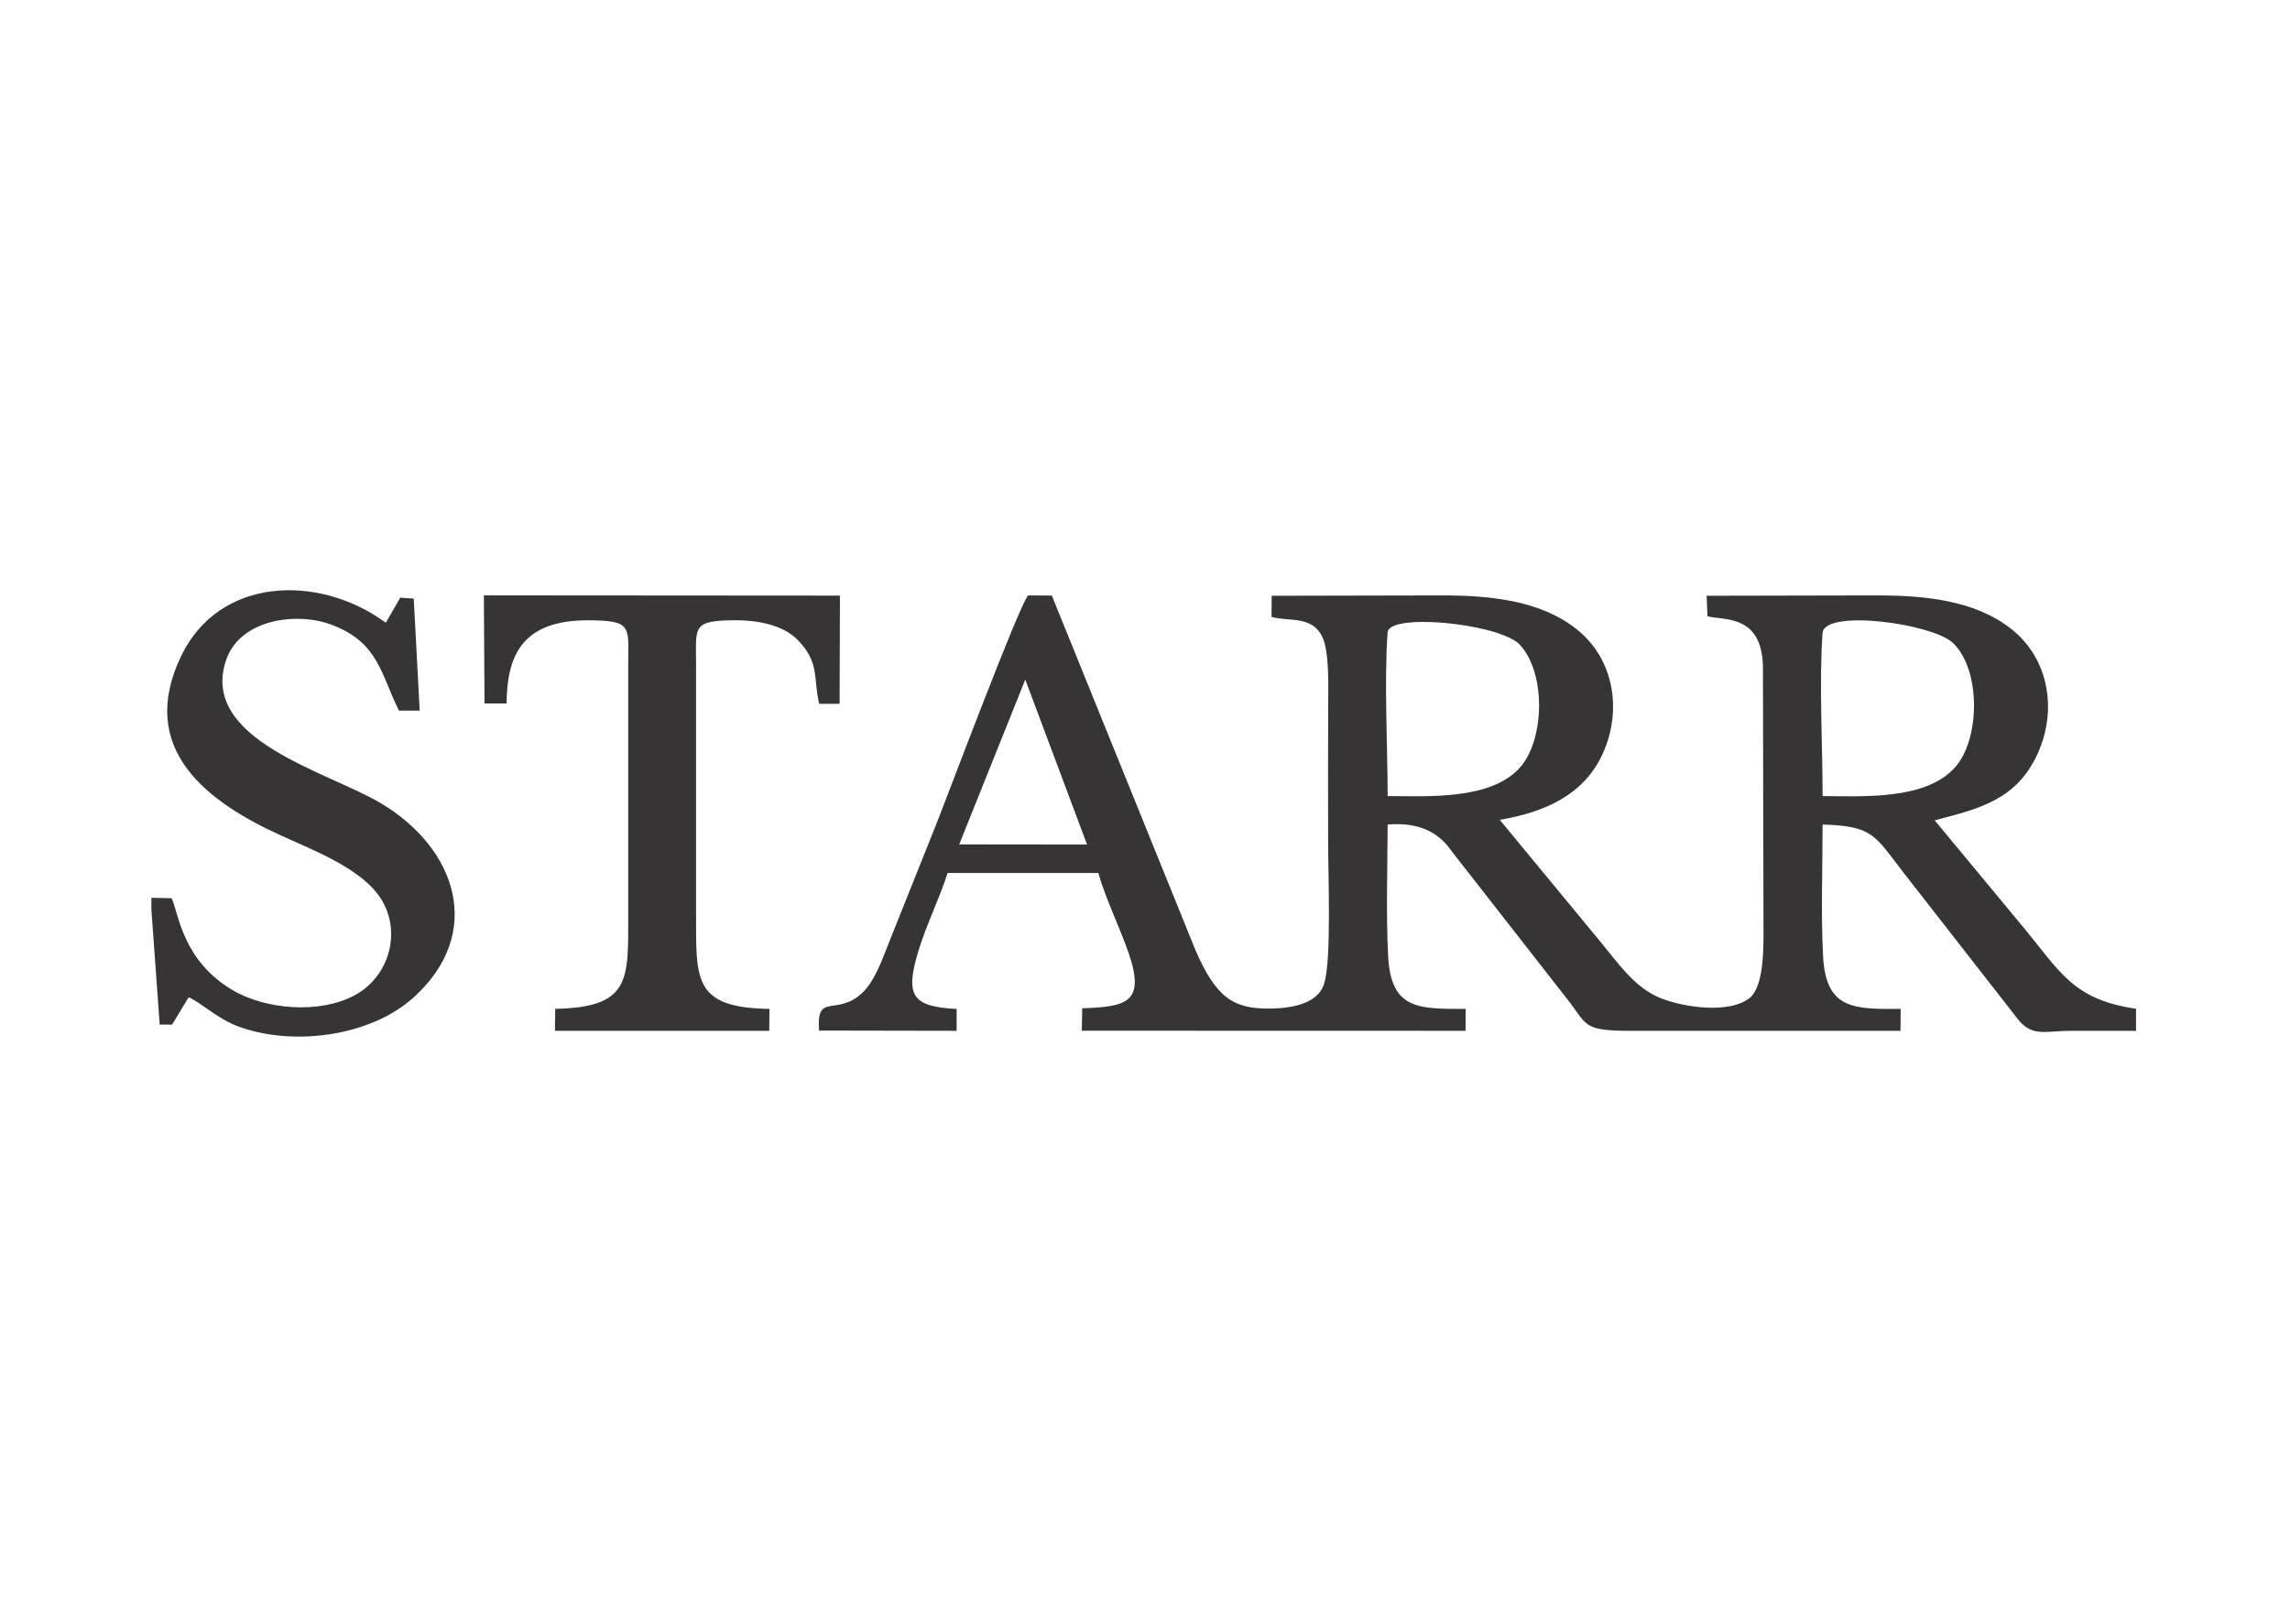
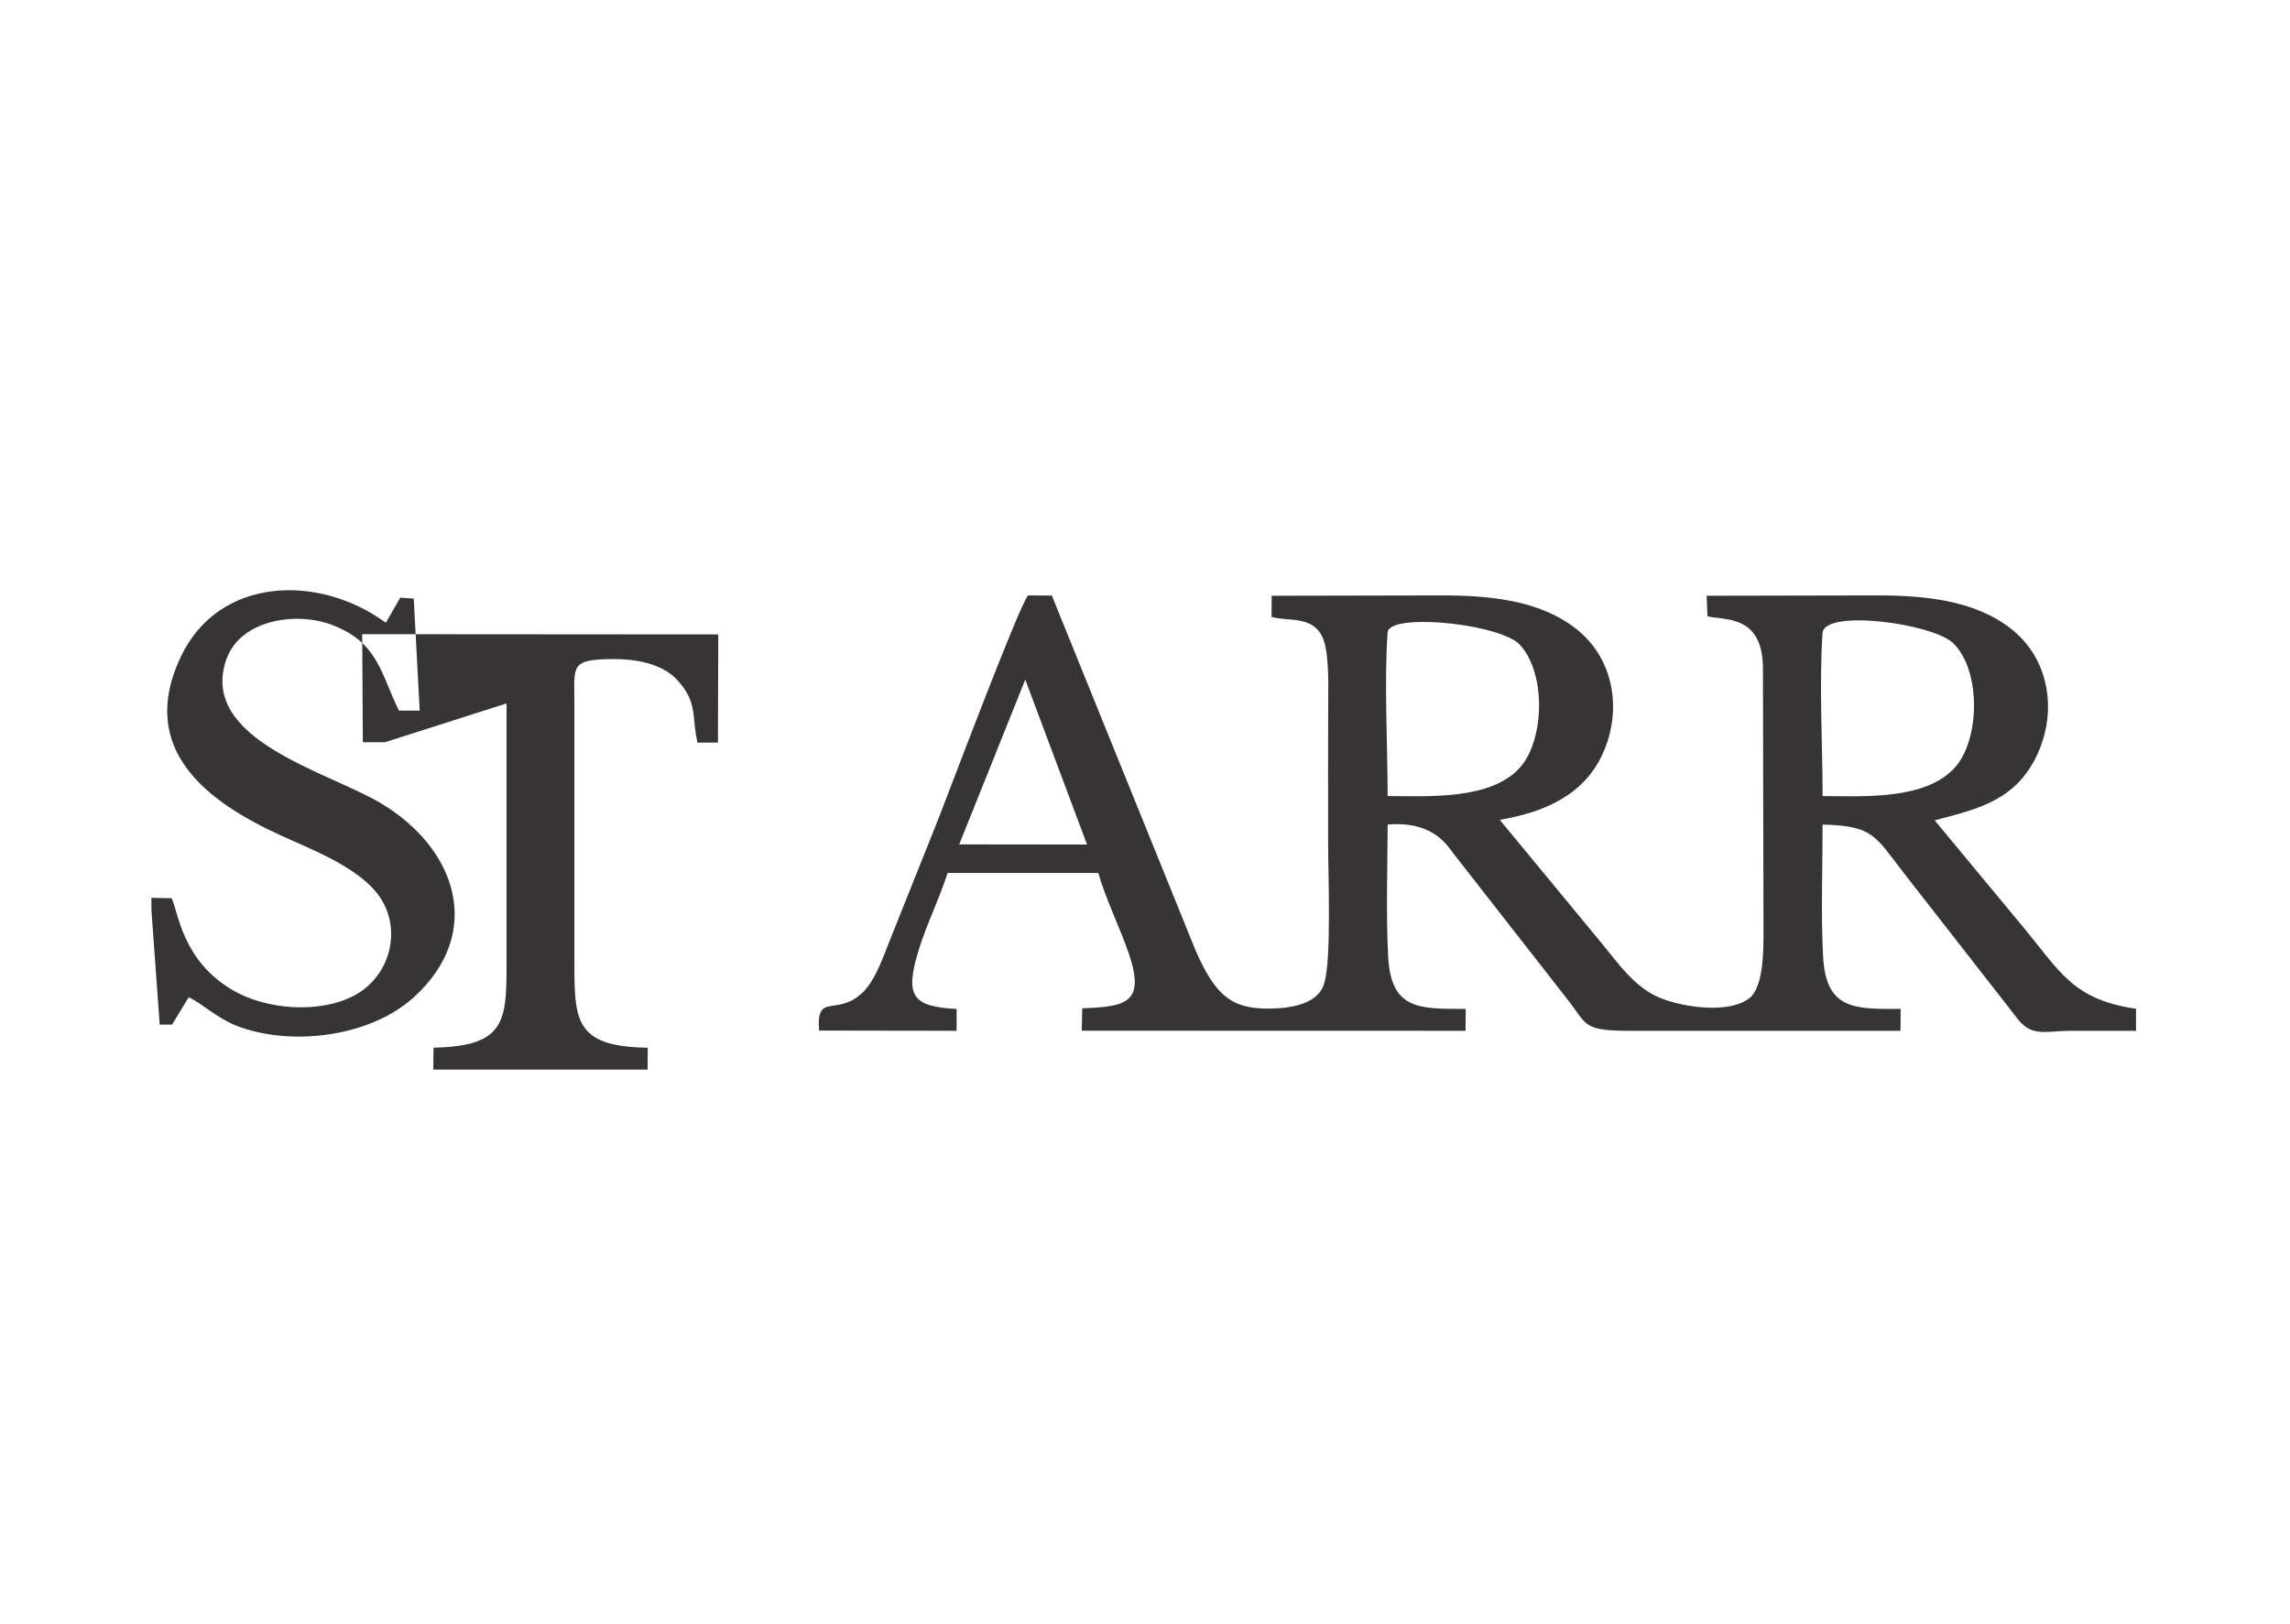
<svg xmlns="http://www.w3.org/2000/svg" xml:space="preserve" width="1748px" height="1240px" version="1.1" style="shape-rendering:geometricPrecision; text-rendering:geometricPrecision; image-rendering:optimizeQuality; fill-rule:evenodd; clip-rule:evenodd" viewBox="0 0 174800 124014">
  <defs>
    <style type="text/css">
   
    .fil1 {fill:none}
    .fil0 {fill:#373435}
   
  </style>
  </defs>
  <g id="Camada_x0020_1">
-     <path class="fil0" d="M78260 51883l4716 12592 -9760 -11 5044 -12581 0 0zm60869 8893c-3,-3837 -271,-8743 -5,-12447 133,-1851 8413,-739 9974,773 2113,2046 2064,7268 175,9442 -2226,2564 -7072,2238 -10144,2232zm-33206 0c0,-3834 -273,-8746 -4,-12446 -80,-1542 8078,-804 9975,771 2117,2056 2061,7258 175,9444 -2214,2565 -7086,2231 -10146,2231l0 0zm57133 17918l0 -1680c-4826,-707 -5785,-2826 -8643,-6272l-6732 -8116c3389,-878 6252,-1559 7858,-5075 1504,-3289 901,-7214 -1973,-9507 -2853,-2277 -6831,-2590 -10333,-2589l-12957 27 62 1564c1234,341 4347,-235 4236,4257l43 20201c0,2671 -355,3986 -974,4616 -1539,1338 -5183,788 -6945,54 -1934,-805 -3141,-2595 -4430,-4156l-7786 -9430c3308,-557 6417,-1841 7874,-5078 1478,-3281 865,-7185 -1995,-9467 -2851,-2276 -6833,-2589 -10333,-2588l-12957 27 -12 1614c1316,375 3107,-129 3888,1549 523,1123 444,3699 437,4989 -19,3621 -3,7245 -3,10866 0,2227 261,8809 -299,10556 -207,766 -977,1859 -3959,1939 -3039,82 -4301,-882 -5863,-4441l-10973 -27089 -1817 -9c-800,1042 -6067,15115 -7044,17560 -1174,2930 -2340,5863 -3515,8794 -505,1261 -1109,3082 -2115,4010 -1962,1807 -3505,-107 -3277,2855l10498 19 5 -1668c-3425,-172 -3945,-1024 -2925,-4414 620,-2056 1625,-4020 2234,-5967l11506 0c542,1937 1648,4172 2321,6133 1309,3818 -244,4073 -3550,4199l-33 1709 29295 8 14 -1672c-3602,0 -5711,70 -5923,-4036 -166,-3224 -45,-6780 -37,-10038 3468,-293 4537,1587 5056,2252l8829 11298c1347,1764 1069,2196 4612,2196l20654 0 14 -1672c-3576,26 -5711,45 -5924,-4016 -171,-3232 -37,-6791 -37,-10058 3892,106 3981,841 6222,3727 1445,1859 2894,3713 4345,5567 1451,1853 2891,3714 4343,5567 1088,1390 2157,885 4030,885 1663,0 3325,0 4988,0l0 0zm-151508 -10153l0 910 634 8771 944 0 1267 -2086c891,375 2161,1587 3620,2161 4109,1618 10190,903 13567,-2161 5414,-4914 3280,-11384 -2560,-14841 -4042,-2394 -13841,-4825 -11766,-10911 1059,-3104 5372,-3705 8065,-2683 3581,1358 3726,3742 5127,6548l1583 0 -454 -8552 -1031 -70 -1100 1917c-5085,-3737 -12708,-3545 -15631,2553 -3401,7093 1980,11134 7698,13719 2297,1038 5623,2338 7225,4330 2042,2538 1154,6315 -1666,7836 -2657,1434 -6792,1114 -9358,-413 -3811,-2272 -4083,-5836 -4618,-6995l-1546 -33zm27112 -14839c47,-3367 944,-6377 6283,-6348 3356,18 3006,493 3006,3384l0 19128c0,4972 178,7034 -5574,7153l-19 1675 16360 0 14 -1672c-5781,-87 -5602,-2199 -5602,-7156l0 -19128c2,-2897 -358,-3364 2989,-3387 1615,-11 3651,322 4810,1543 1667,1755 1134,2910 1601,4837l1558 -2 27 -8259 -27184 -19 48 8251 1683 0 0 0z" />
-     <rect class="fil1" x="8787" y="40615" width="157029" height="42968" />
+     <path class="fil0" d="M78260 51883l4716 12592 -9760 -11 5044 -12581 0 0zm60869 8893c-3,-3837 -271,-8743 -5,-12447 133,-1851 8413,-739 9974,773 2113,2046 2064,7268 175,9442 -2226,2564 -7072,2238 -10144,2232zm-33206 0c0,-3834 -273,-8746 -4,-12446 -80,-1542 8078,-804 9975,771 2117,2056 2061,7258 175,9444 -2214,2565 -7086,2231 -10146,2231l0 0zm57133 17918l0 -1680c-4826,-707 -5785,-2826 -8643,-6272l-6732 -8116c3389,-878 6252,-1559 7858,-5075 1504,-3289 901,-7214 -1973,-9507 -2853,-2277 -6831,-2590 -10333,-2589l-12957 27 62 1564c1234,341 4347,-235 4236,4257l43 20201c0,2671 -355,3986 -974,4616 -1539,1338 -5183,788 -6945,54 -1934,-805 -3141,-2595 -4430,-4156l-7786 -9430c3308,-557 6417,-1841 7874,-5078 1478,-3281 865,-7185 -1995,-9467 -2851,-2276 -6833,-2589 -10333,-2588l-12957 27 -12 1614c1316,375 3107,-129 3888,1549 523,1123 444,3699 437,4989 -19,3621 -3,7245 -3,10866 0,2227 261,8809 -299,10556 -207,766 -977,1859 -3959,1939 -3039,82 -4301,-882 -5863,-4441l-10973 -27089 -1817 -9c-800,1042 -6067,15115 -7044,17560 -1174,2930 -2340,5863 -3515,8794 -505,1261 -1109,3082 -2115,4010 -1962,1807 -3505,-107 -3277,2855l10498 19 5 -1668c-3425,-172 -3945,-1024 -2925,-4414 620,-2056 1625,-4020 2234,-5967l11506 0c542,1937 1648,4172 2321,6133 1309,3818 -244,4073 -3550,4199l-33 1709 29295 8 14 -1672c-3602,0 -5711,70 -5923,-4036 -166,-3224 -45,-6780 -37,-10038 3468,-293 4537,1587 5056,2252l8829 11298c1347,1764 1069,2196 4612,2196l20654 0 14 -1672c-3576,26 -5711,45 -5924,-4016 -171,-3232 -37,-6791 -37,-10058 3892,106 3981,841 6222,3727 1445,1859 2894,3713 4345,5567 1451,1853 2891,3714 4343,5567 1088,1390 2157,885 4030,885 1663,0 3325,0 4988,0l0 0zm-151508 -10153l0 910 634 8771 944 0 1267 -2086c891,375 2161,1587 3620,2161 4109,1618 10190,903 13567,-2161 5414,-4914 3280,-11384 -2560,-14841 -4042,-2394 -13841,-4825 -11766,-10911 1059,-3104 5372,-3705 8065,-2683 3581,1358 3726,3742 5127,6548l1583 0 -454 -8552 -1031 -70 -1100 1917c-5085,-3737 -12708,-3545 -15631,2553 -3401,7093 1980,11134 7698,13719 2297,1038 5623,2338 7225,4330 2042,2538 1154,6315 -1666,7836 -2657,1434 -6792,1114 -9358,-413 -3811,-2272 -4083,-5836 -4618,-6995l-1546 -33zm27112 -14839l0 19128c0,4972 178,7034 -5574,7153l-19 1675 16360 0 14 -1672c-5781,-87 -5602,-2199 -5602,-7156l0 -19128c2,-2897 -358,-3364 2989,-3387 1615,-11 3651,322 4810,1543 1667,1755 1134,2910 1601,4837l1558 -2 27 -8259 -27184 -19 48 8251 1683 0 0 0z" />
  </g>
</svg>